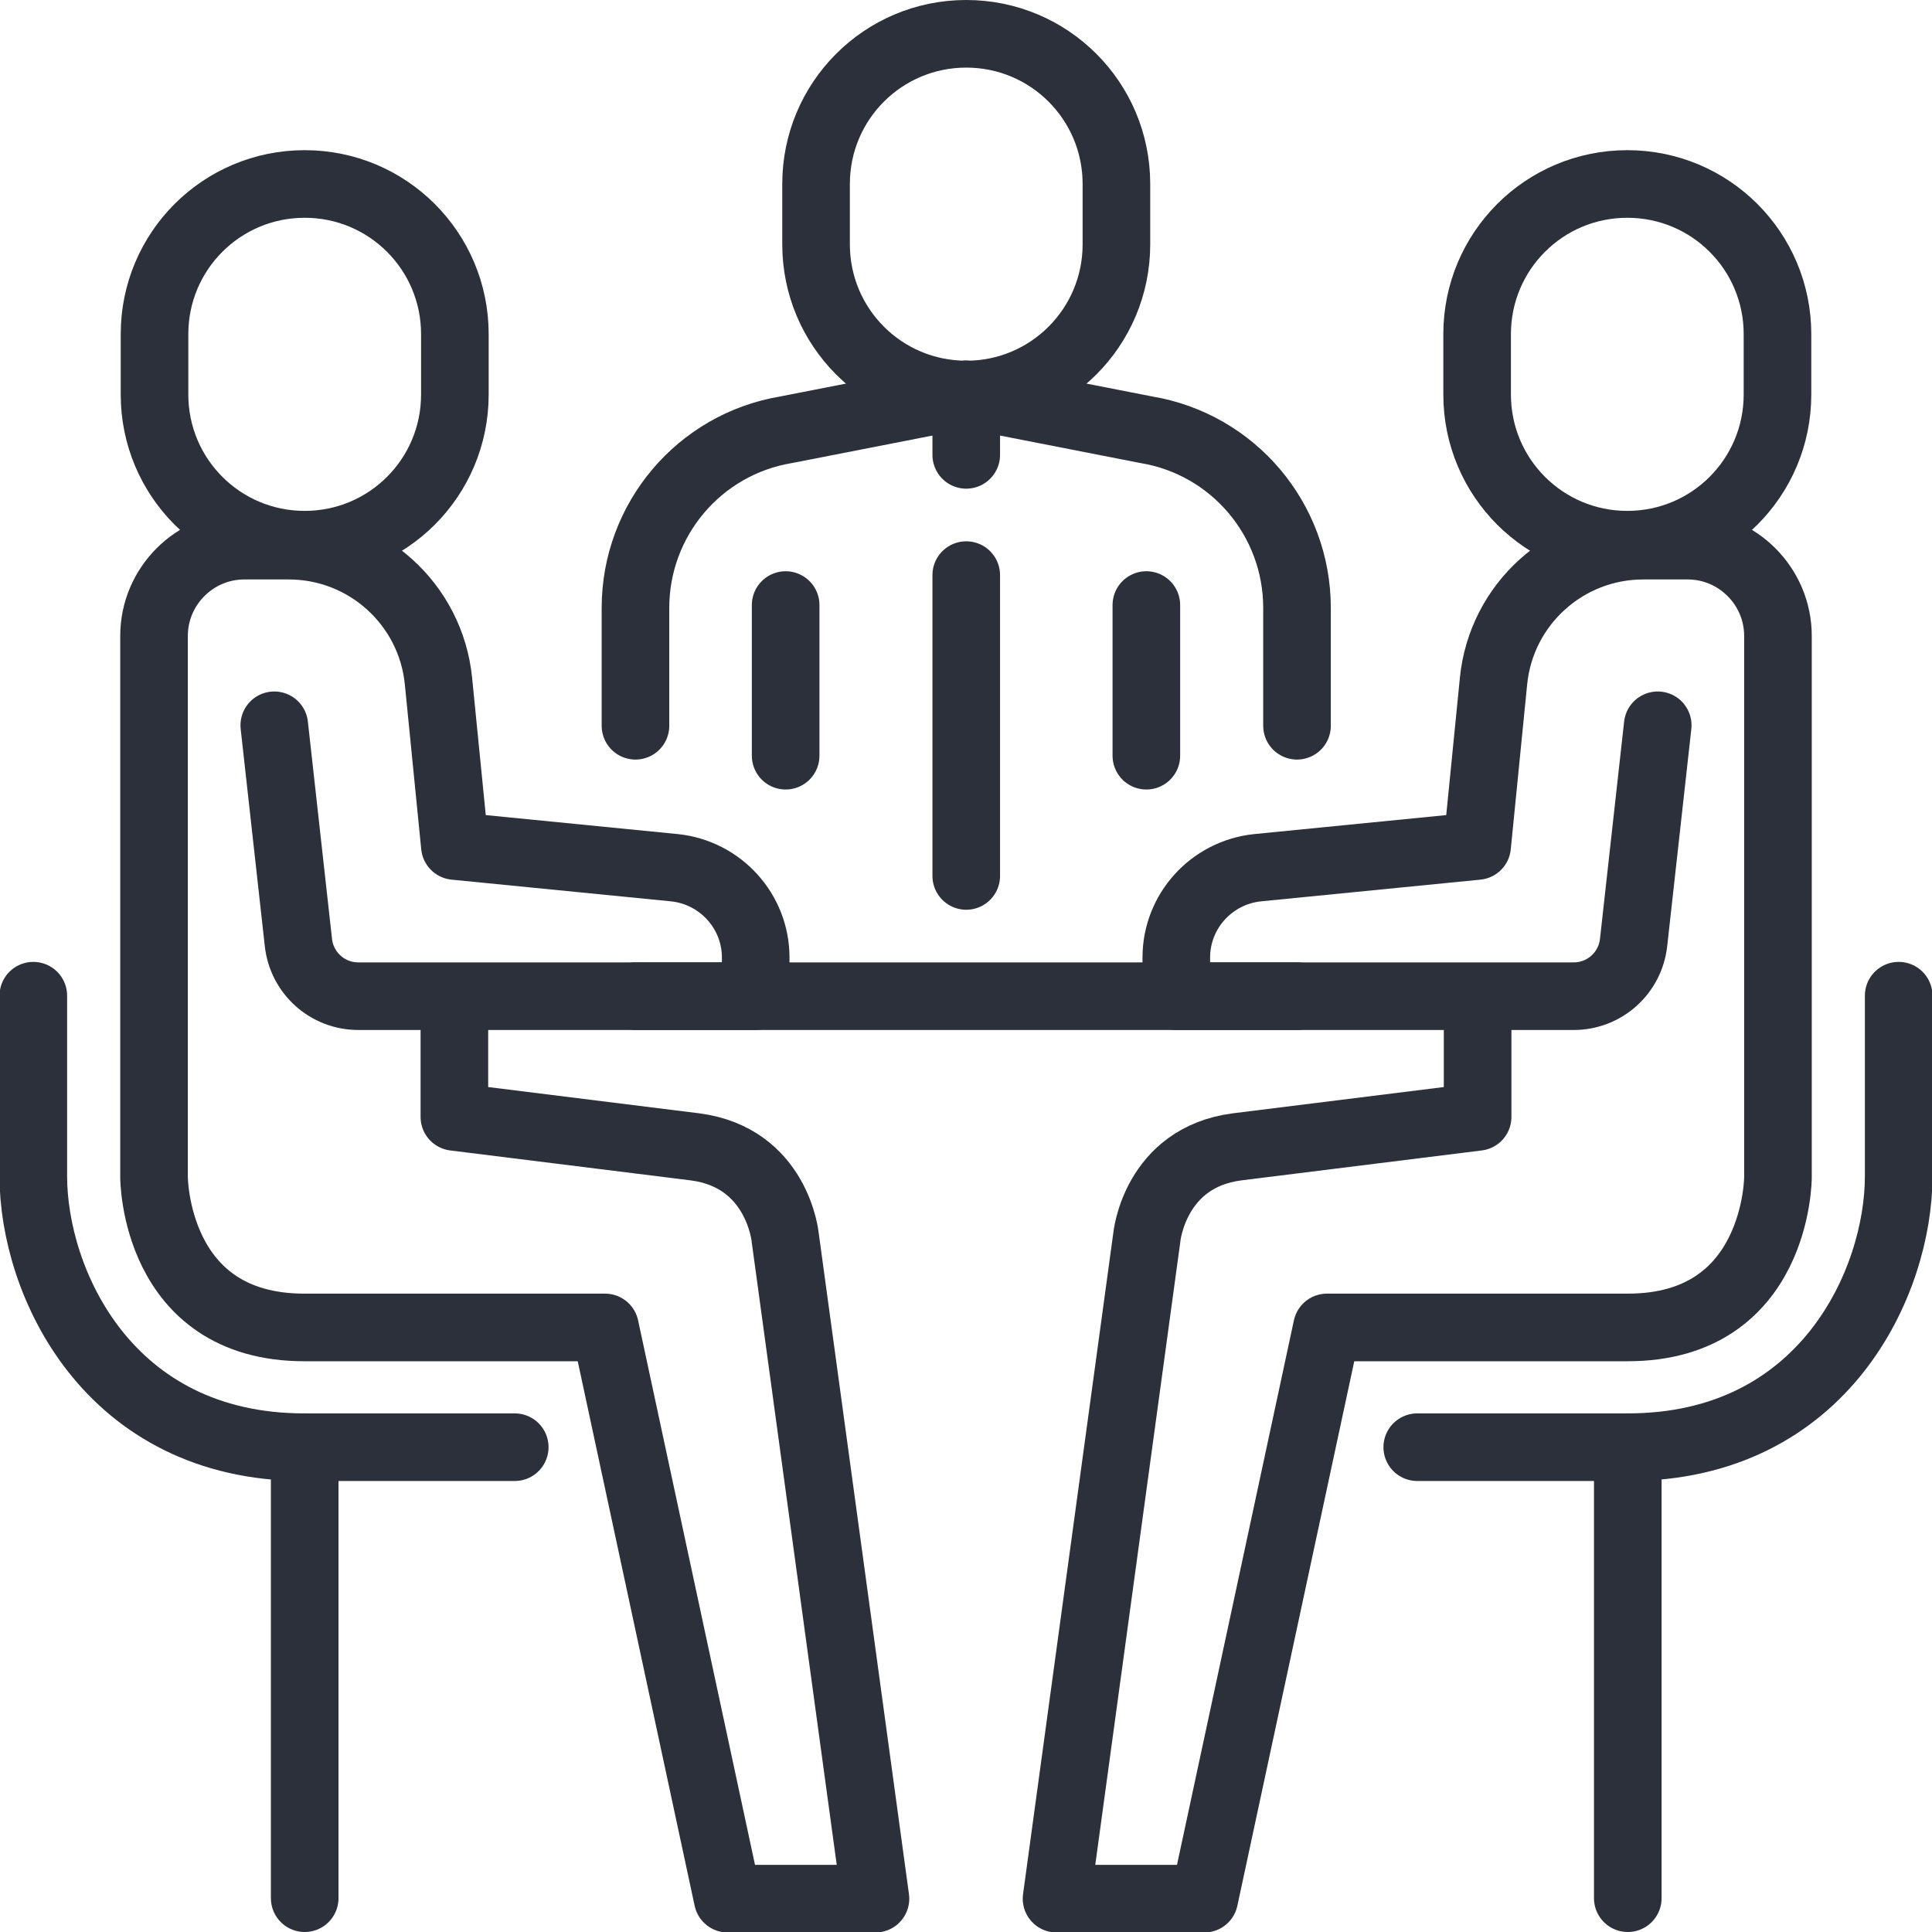
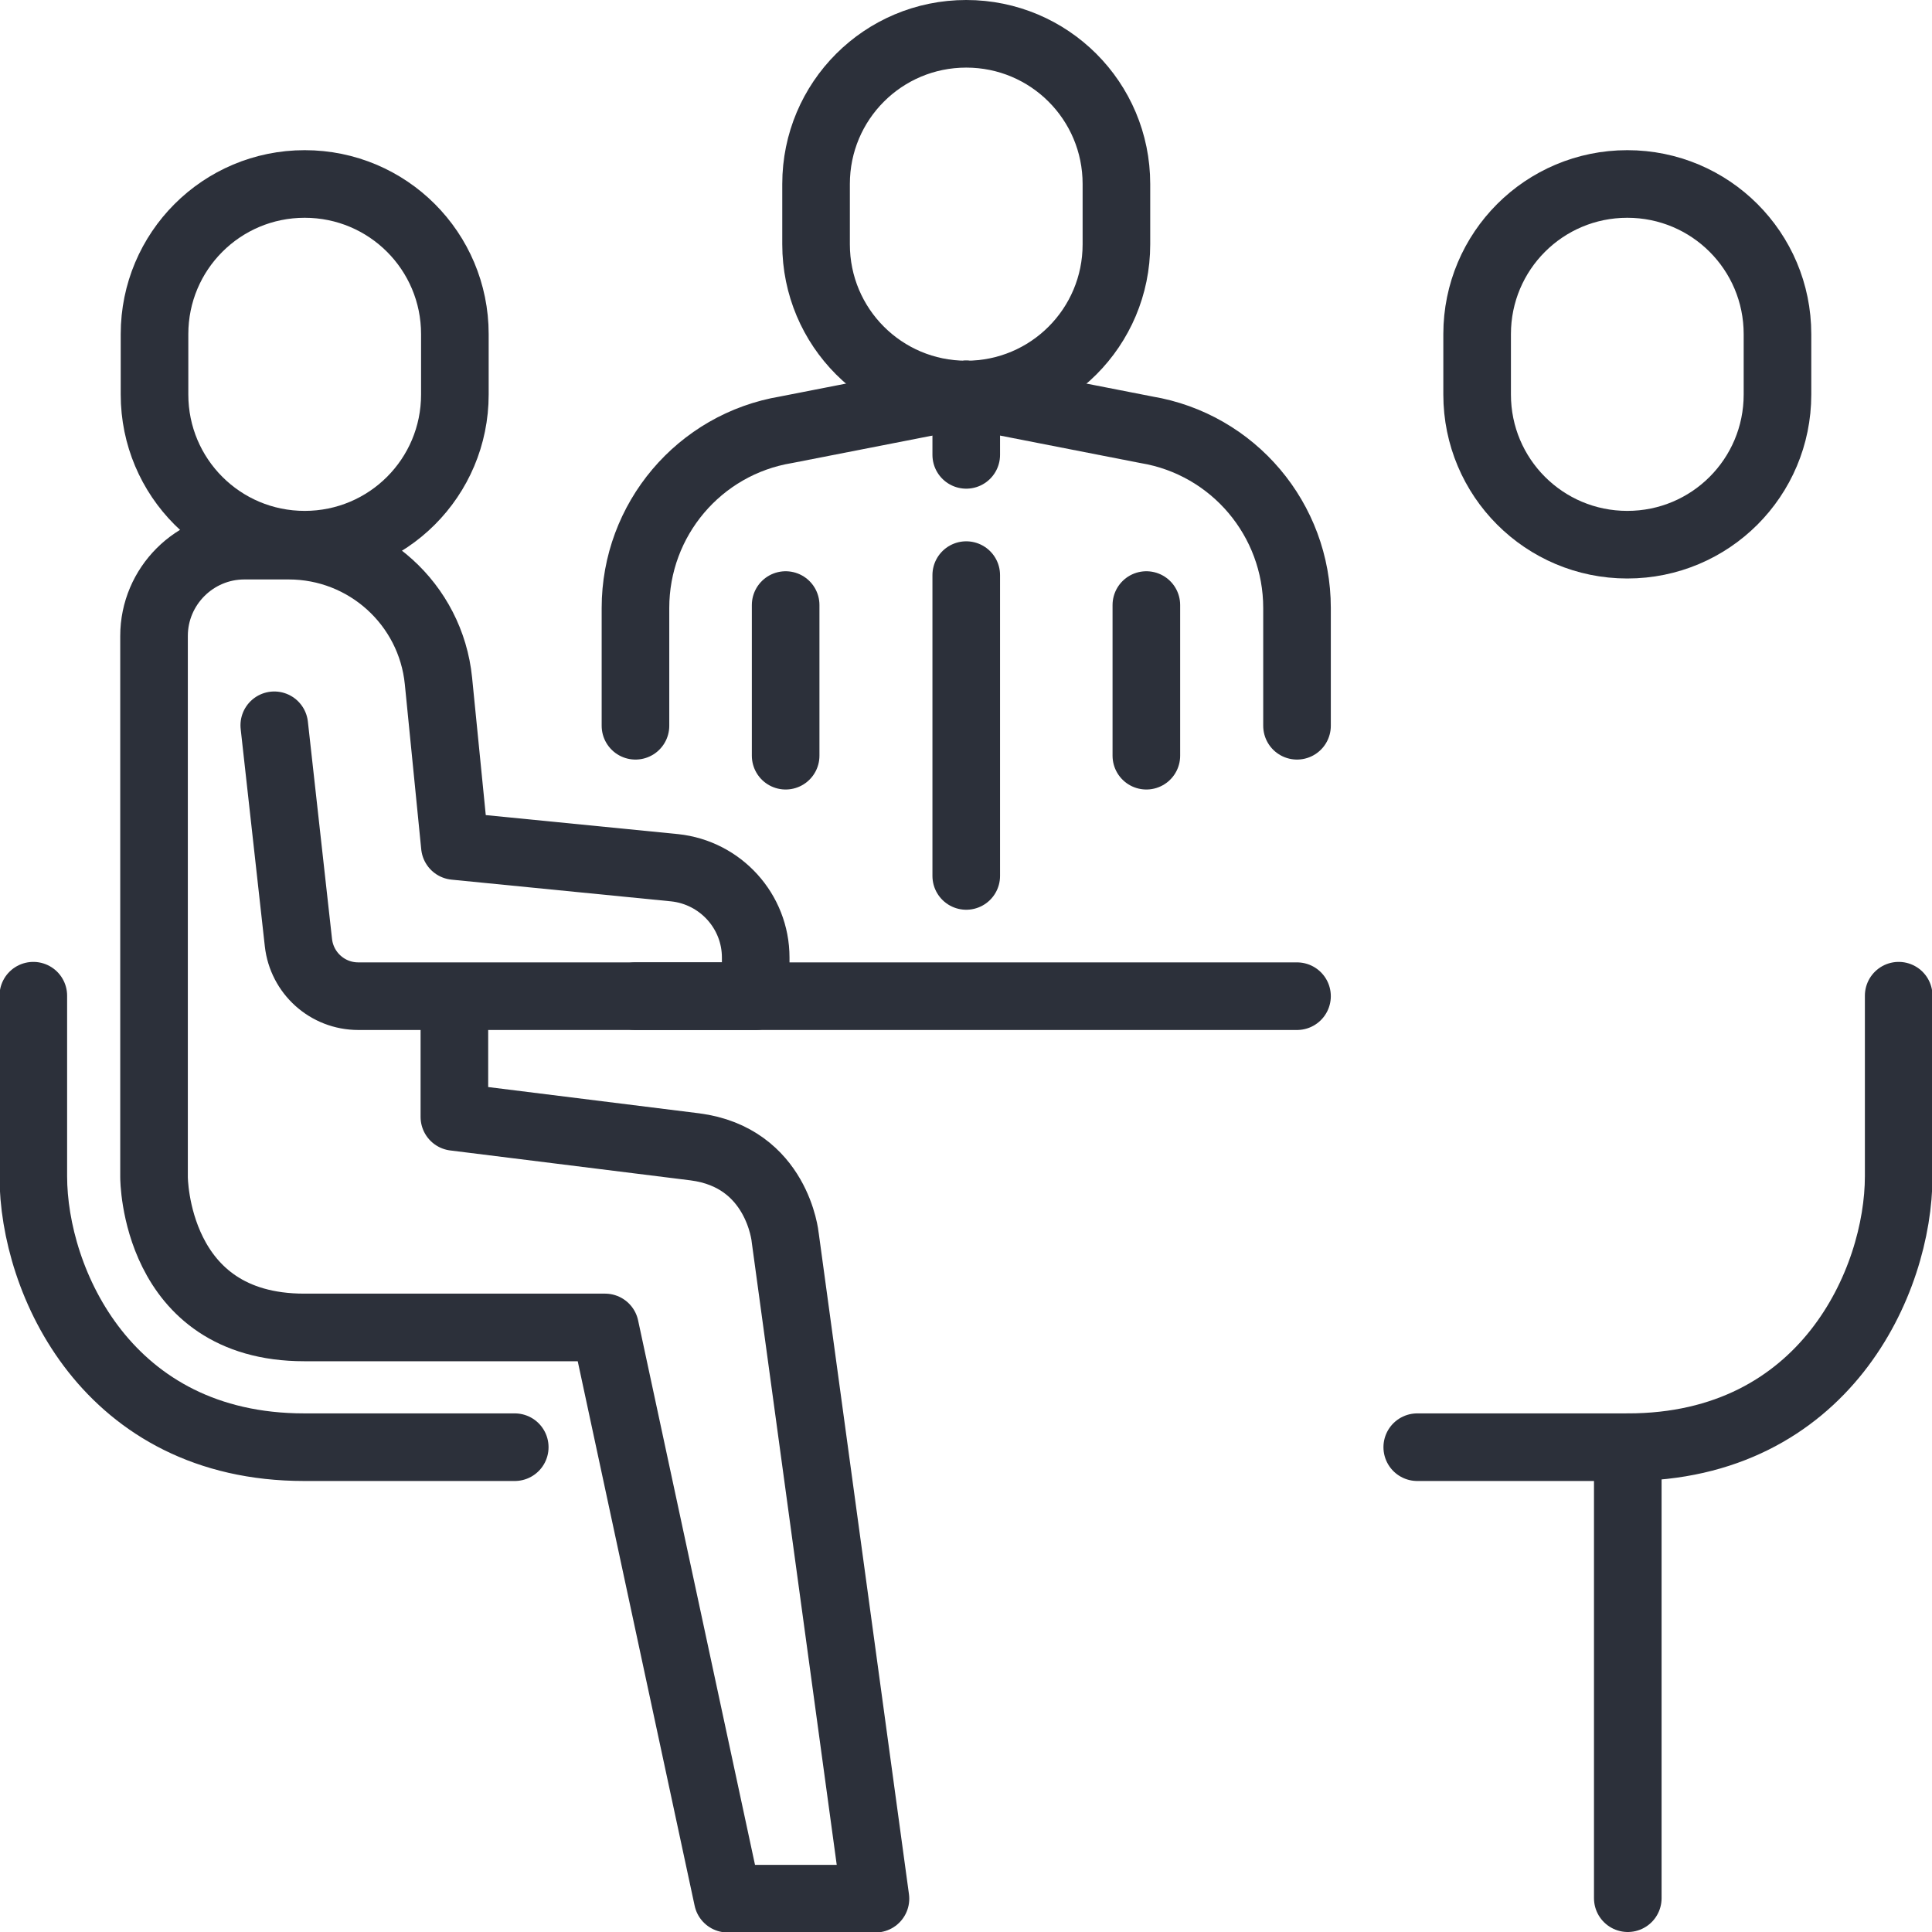
<svg xmlns="http://www.w3.org/2000/svg" id="Calque_1" data-name="Calque 1" viewBox="0 0 40.01 40.01">
  <defs>
    <style> .cls-1 { fill: none; stroke: #2c303a; stroke-linecap: round; stroke-linejoin: round; stroke-width: 1.4px; } </style>
  </defs>
  <g id="meeting">
    <g>
      <path class="cls-1" d="M10.66,29.97h-4.36c-4.08,0-5.61-3.44-5.61-5.61v-3.74" />
-       <line class="cls-1" x1="6.31" y1="29.97" x2="6.31" y2="39.31" />
    </g>
    <g>
      <path class="cls-1" d="M29.35,29.97h4.36c4.08,0,5.61-3.44,5.61-5.61v-3.74" />
      <line class="cls-1" x1="33.71" y1="29.97" x2="33.71" y2="39.31" />
    </g>
    <polyline class="cls-1" points="26.86 20.63 20.01 20.63 13.16 20.63" />
    <g>
      <path class="cls-1" d="M20.01,8.17l-3.73.73c-1.8.3-3.12,1.86-3.12,3.69v2.44" />
      <path class="cls-1" d="M23.12,5.06c0,1.72-1.39,3.11-3.11,3.11s-3.11-1.39-3.11-3.11v-1.25c0-1.72,1.39-3.11,3.11-3.11s3.11,1.39,3.11,3.11v1.25Z" />
      <line class="cls-1" x1="20.01" y1="8.17" x2="20.01" y2="9.42" />
      <line class="cls-1" x1="20.01" y1="11.91" x2="20.01" y2="18.14" />
      <path class="cls-1" d="M20.01,8.17l3.73.73c1.8.3,3.12,1.86,3.12,3.69v2.44" />
    </g>
    <g>
      <path class="cls-1" d="M5.68,15.02l.5,4.5c.07.63.6,1.11,1.24,1.11h8.23v-.8c0-.96-.73-1.76-1.68-1.86l-4.55-.45-.34-3.42c-.16-1.59-1.5-2.8-3.1-2.8h-.92c-1.03,0-1.87.84-1.87,1.87v11.21s0,3.11,3.11,3.11h6.23l2.54,11.83h3.06l-1.87-13.7s-.16-1.65-1.87-1.87l-4.98-.62v-2.49" />
      <path class="cls-1" d="M9.42,8.17c0,1.72-1.39,3.11-3.11,3.11s-3.11-1.39-3.11-3.11v-1.25c0-1.72,1.39-3.11,3.11-3.11s3.11,1.39,3.11,3.11v1.25Z" />
    </g>
    <g>
-       <path class="cls-1" d="M34.33,15.02l-.5,4.5c-.07.63-.6,1.11-1.24,1.11h-8.23v-.8c0-.96.73-1.76,1.68-1.86l4.55-.45.34-3.42c.16-1.59,1.5-2.8,3.1-2.8h.92c1.03,0,1.87.84,1.87,1.87v11.21s0,3.11-3.11,3.11h-6.23l-2.54,11.83h-3.06l1.87-13.7s.16-1.65,1.87-1.87l4.98-.62v-2.49" />
      <path class="cls-1" d="M30.59,8.17c0,1.72,1.39,3.11,3.11,3.11s3.11-1.39,3.11-3.11v-1.25c0-1.72-1.39-3.11-3.11-3.11s-3.11,1.39-3.11,3.11v1.25Z" />
    </g>
    <line class="cls-1" x1="16.27" y1="12.53" x2="16.27" y2="15.65" />
    <line class="cls-1" x1="23.74" y1="12.53" x2="23.74" y2="15.65" />
  </g>
</svg>